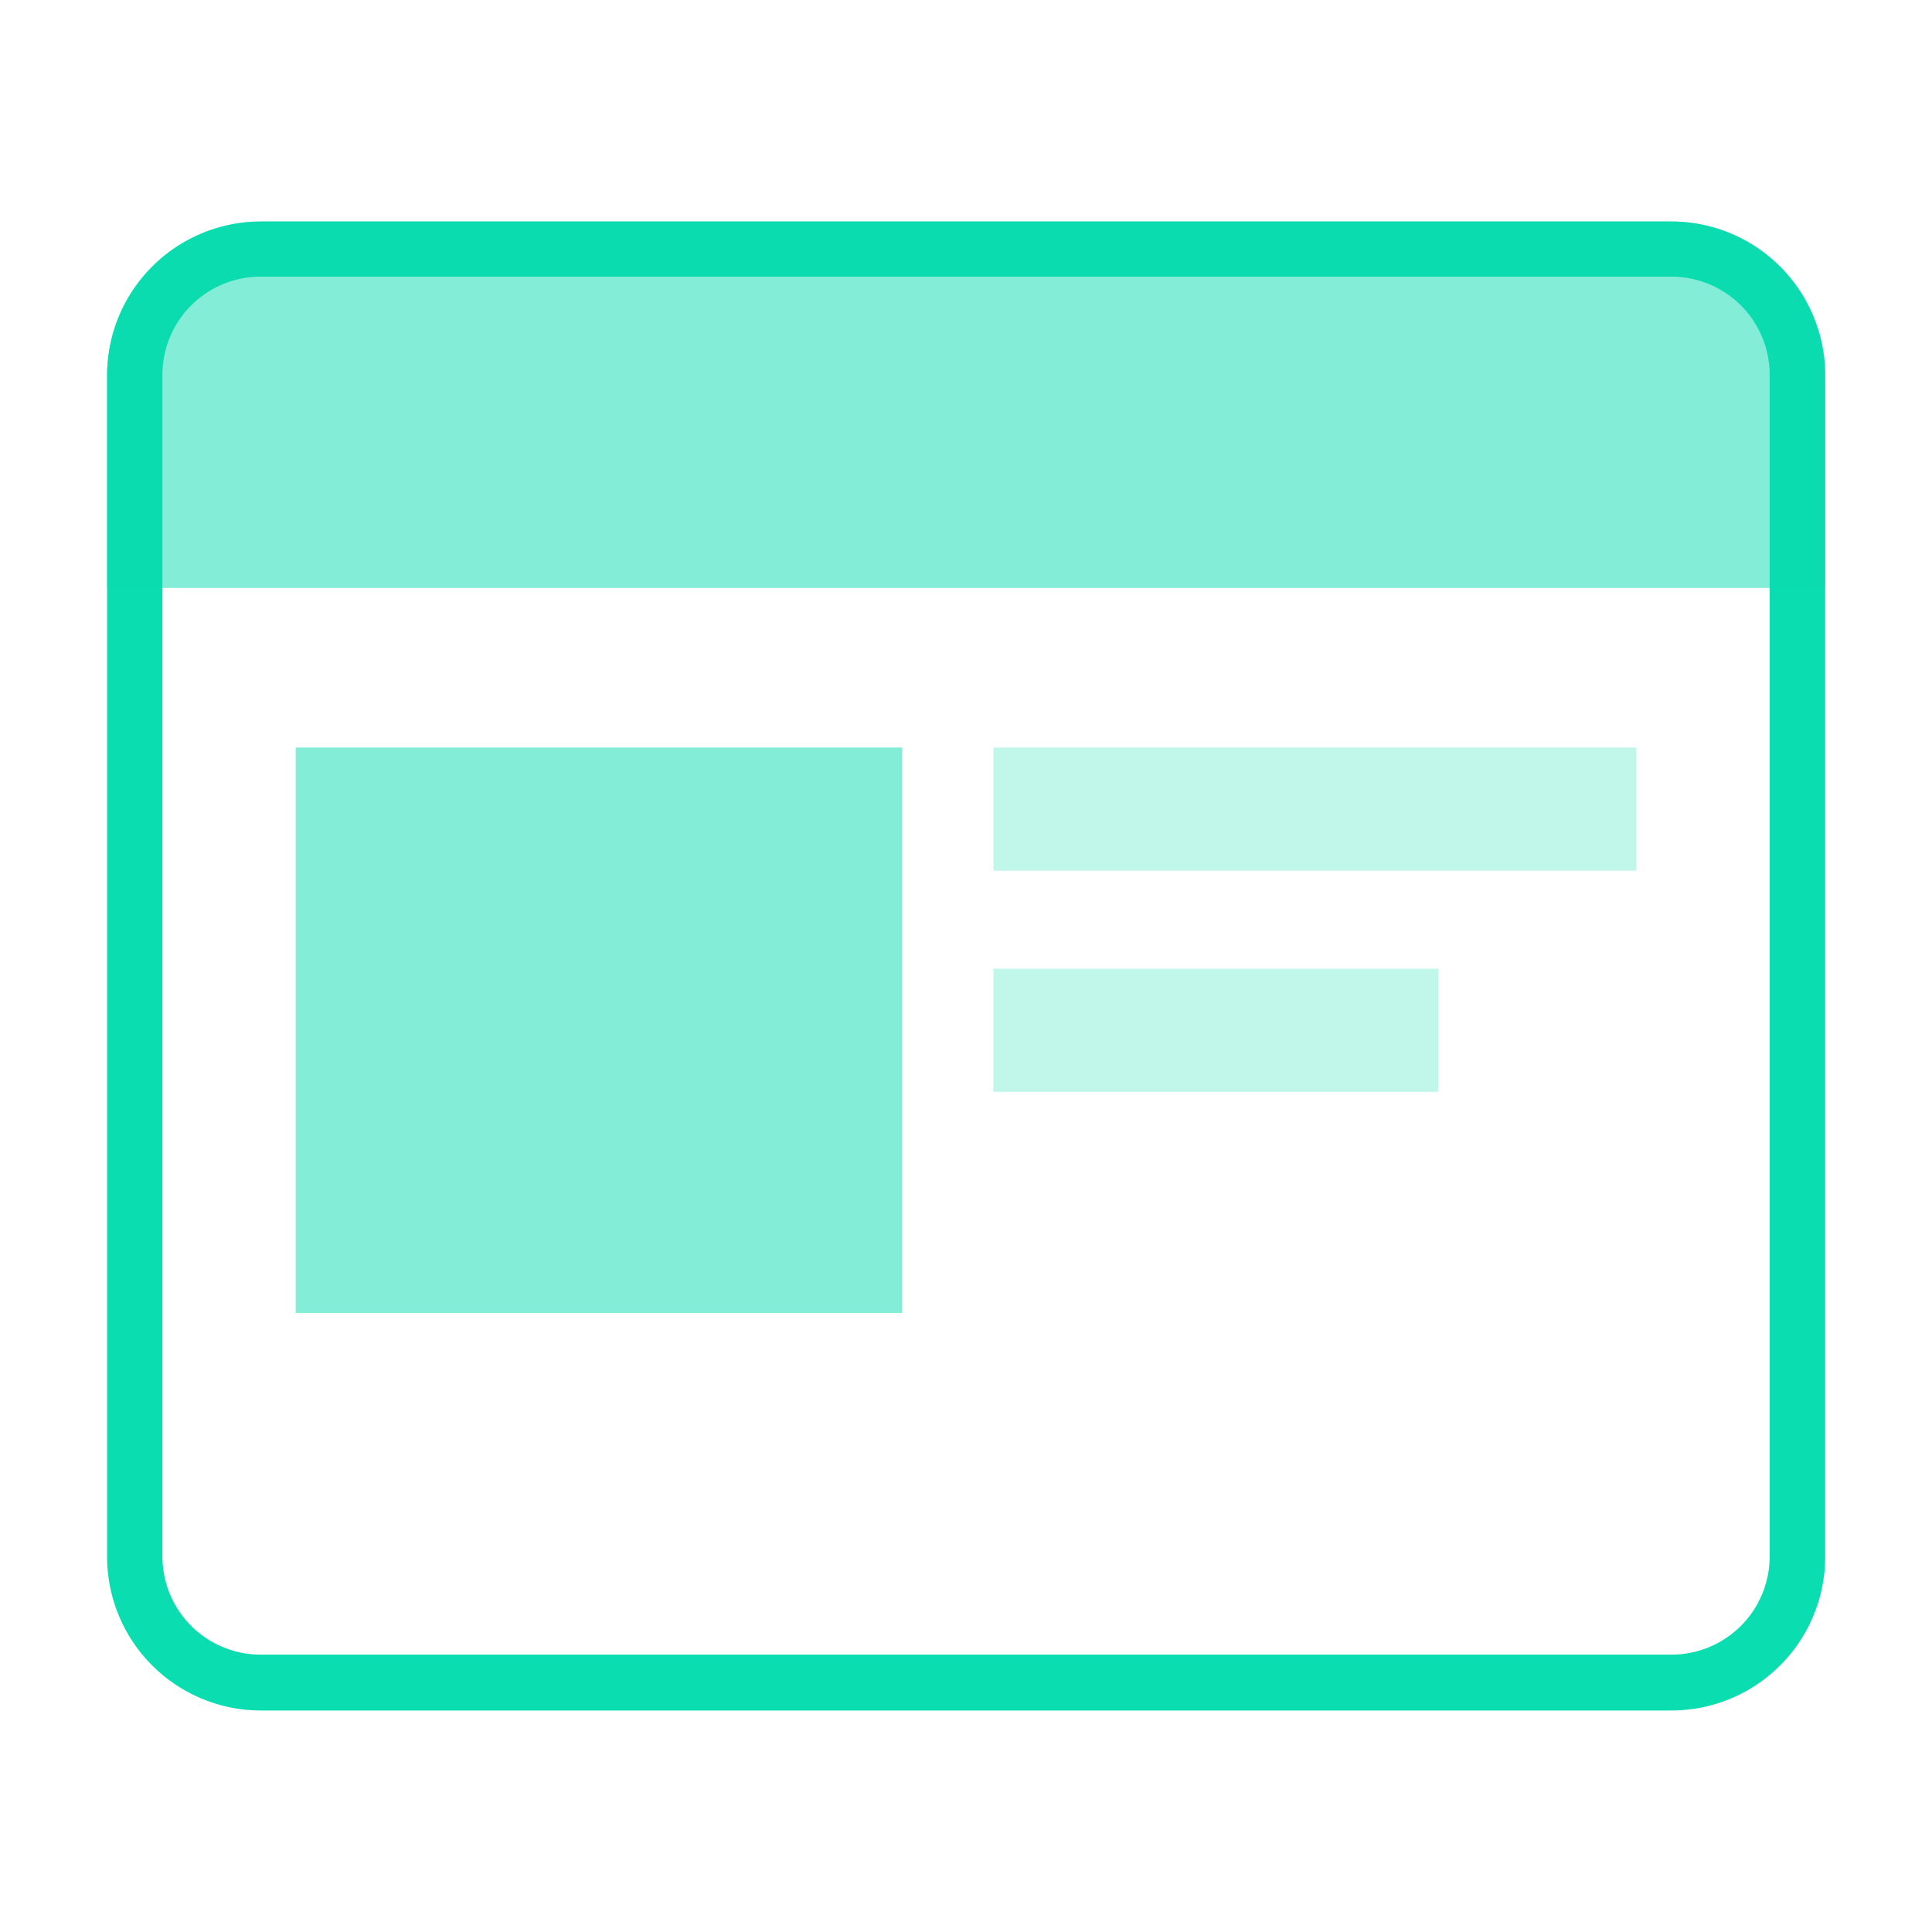
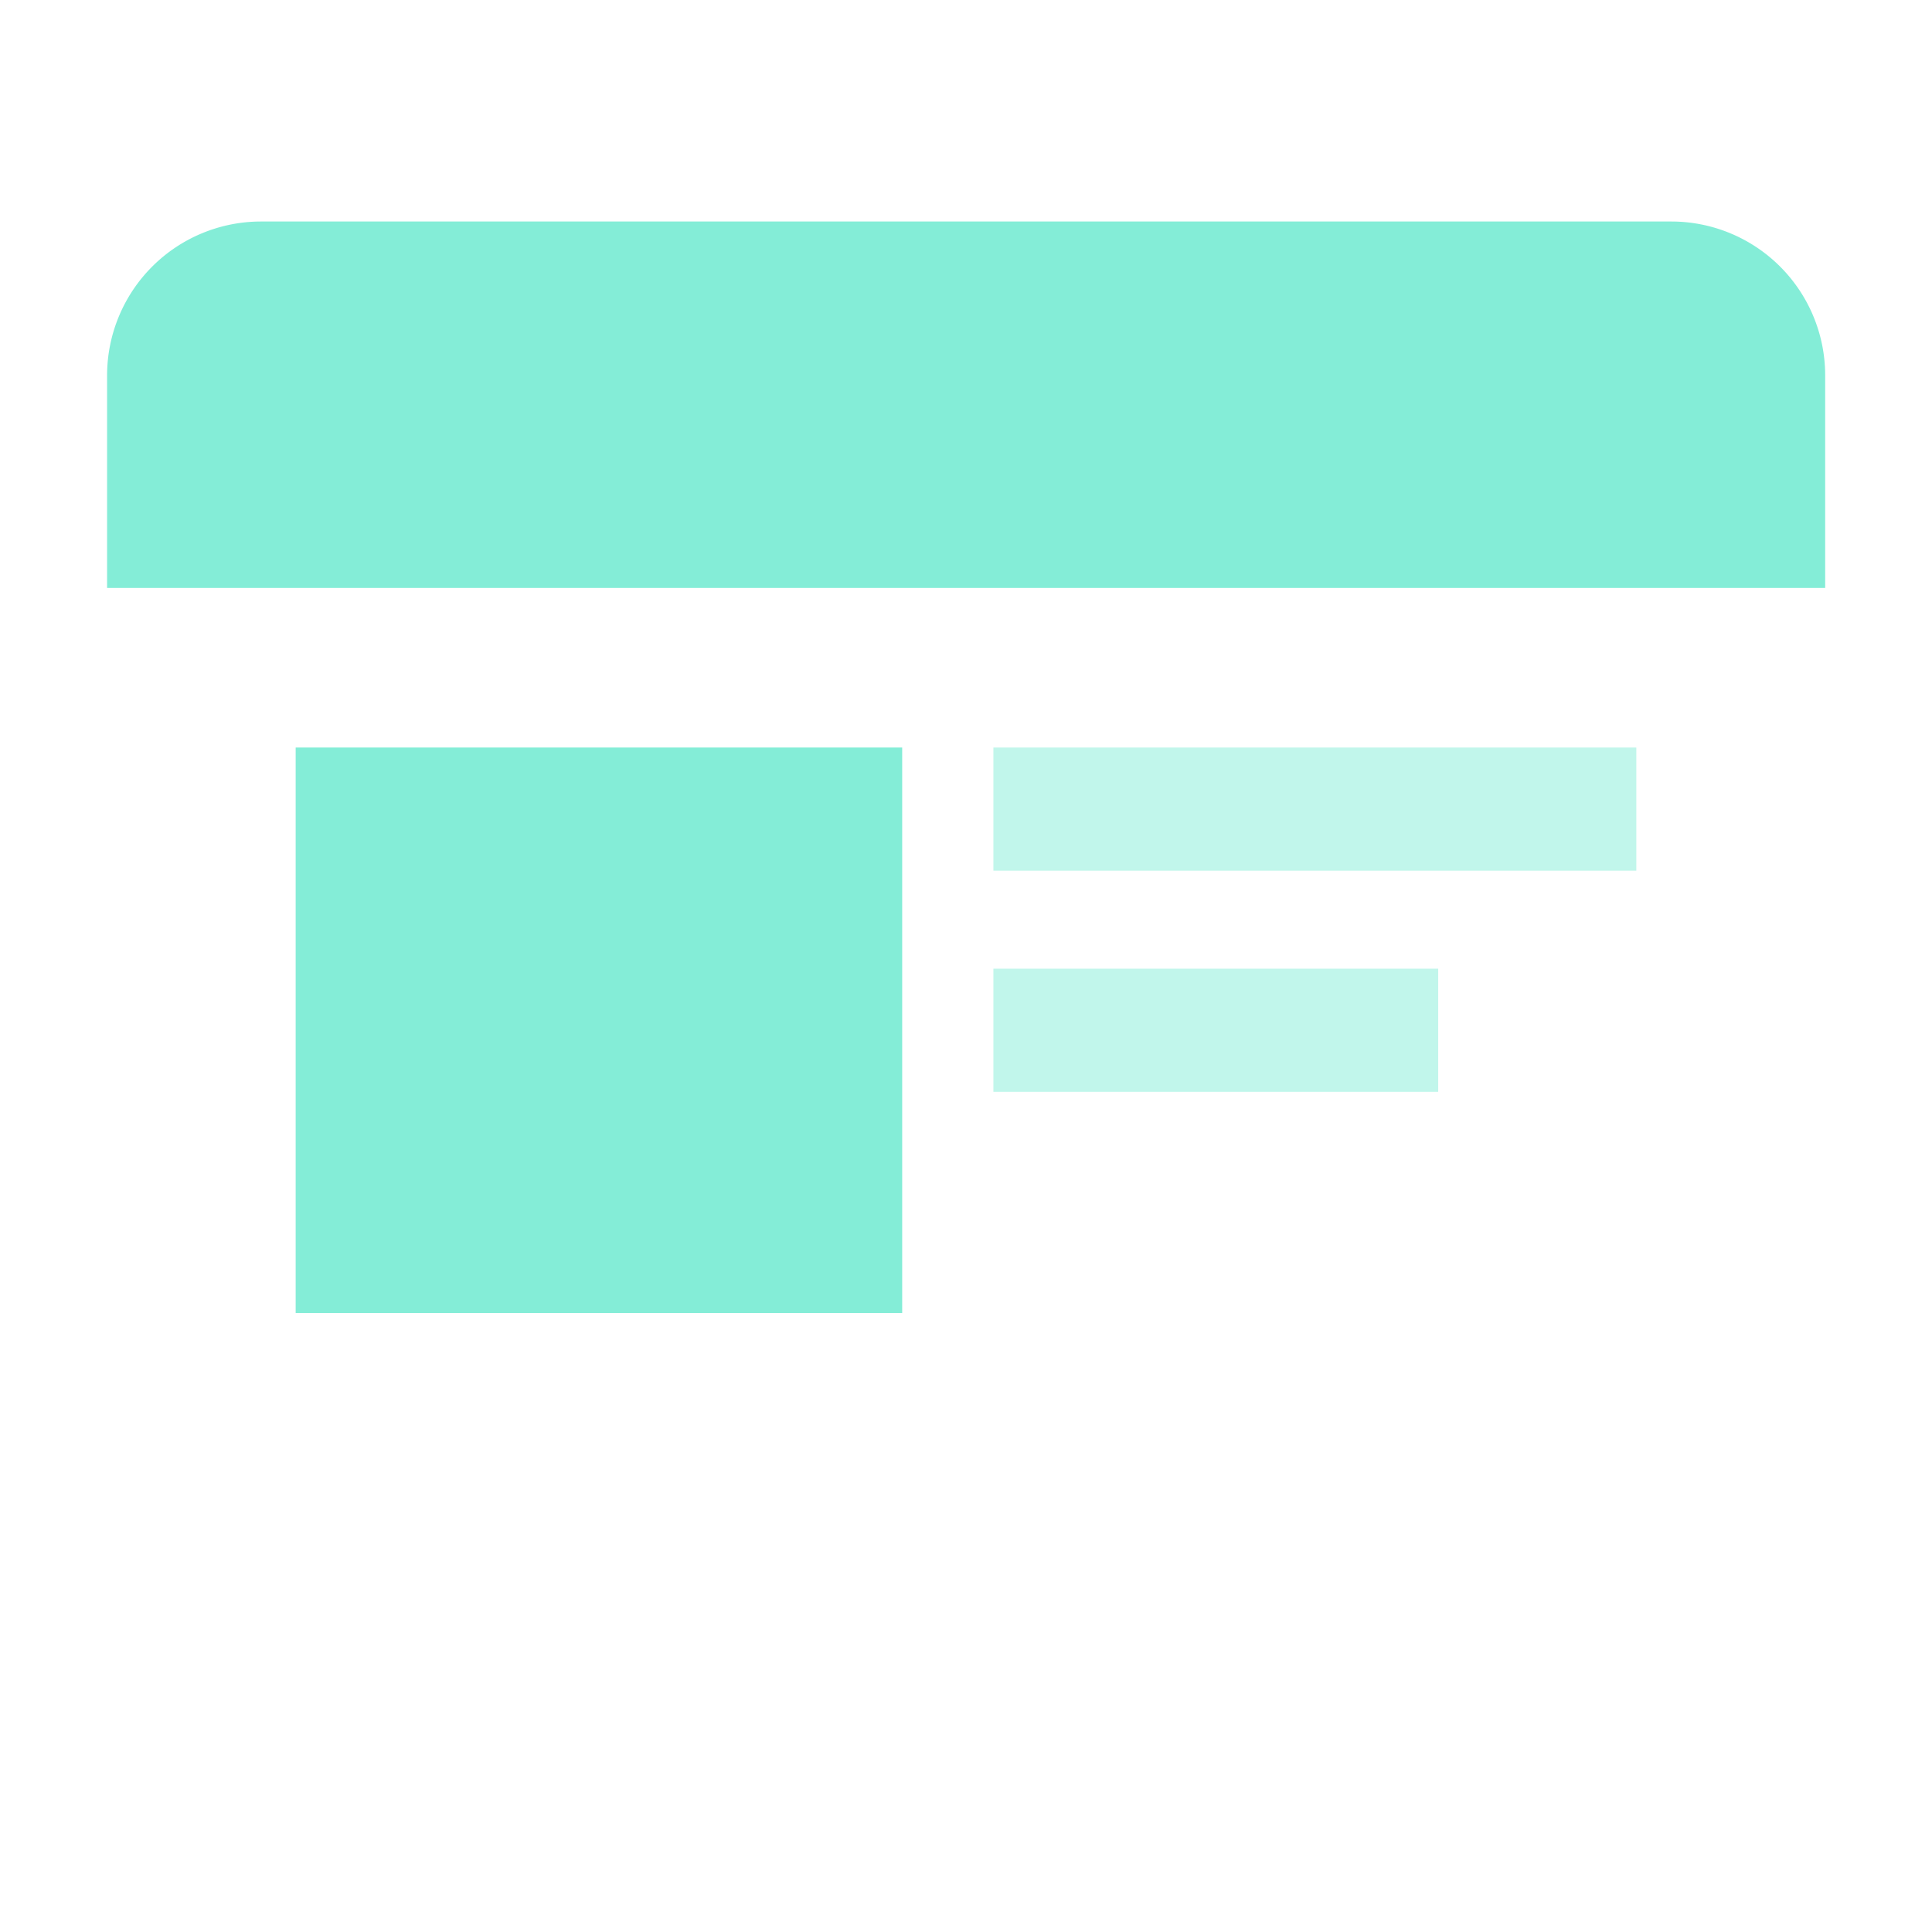
<svg xmlns="http://www.w3.org/2000/svg" id="Layer_1" data-name="Layer 1" viewBox="0 0 216.48 216.48">
  <defs>
    <style>.cls-1,.cls-2,.cls-3{fill:#0addb0;}.cls-2{opacity:0.5;}.cls-3{opacity:0.25;}</style>
  </defs>
-   <path class="cls-1" d="M187.29,191.66H29.2A17.24,17.24,0,0,1,12,174.44V42A17.25,17.25,0,0,1,29.2,24.82H187.29A17.24,17.24,0,0,1,204.51,42v132.4A17.23,17.23,0,0,1,187.29,191.66ZM29.2,31a11,11,0,0,0-11,11v132.4a11,11,0,0,0,11,11H187.29a11,11,0,0,0,11-11V42a11,11,0,0,0-11-11Z" />
  <path class="cls-2" d="M12,65.88V42A17.25,17.25,0,0,1,29.2,24.82H187.29A17.24,17.24,0,0,1,204.51,42V65.88Z" />
  <rect class="cls-2" x="33.13" y="83.76" width="67.96" height="63.36" />
  <rect class="cls-3" x="111.31" y="83.76" width="72.04" height="13.8" />
  <rect class="cls-3" x="111.31" y="108.54" width="49.84" height="13.8" />
</svg>